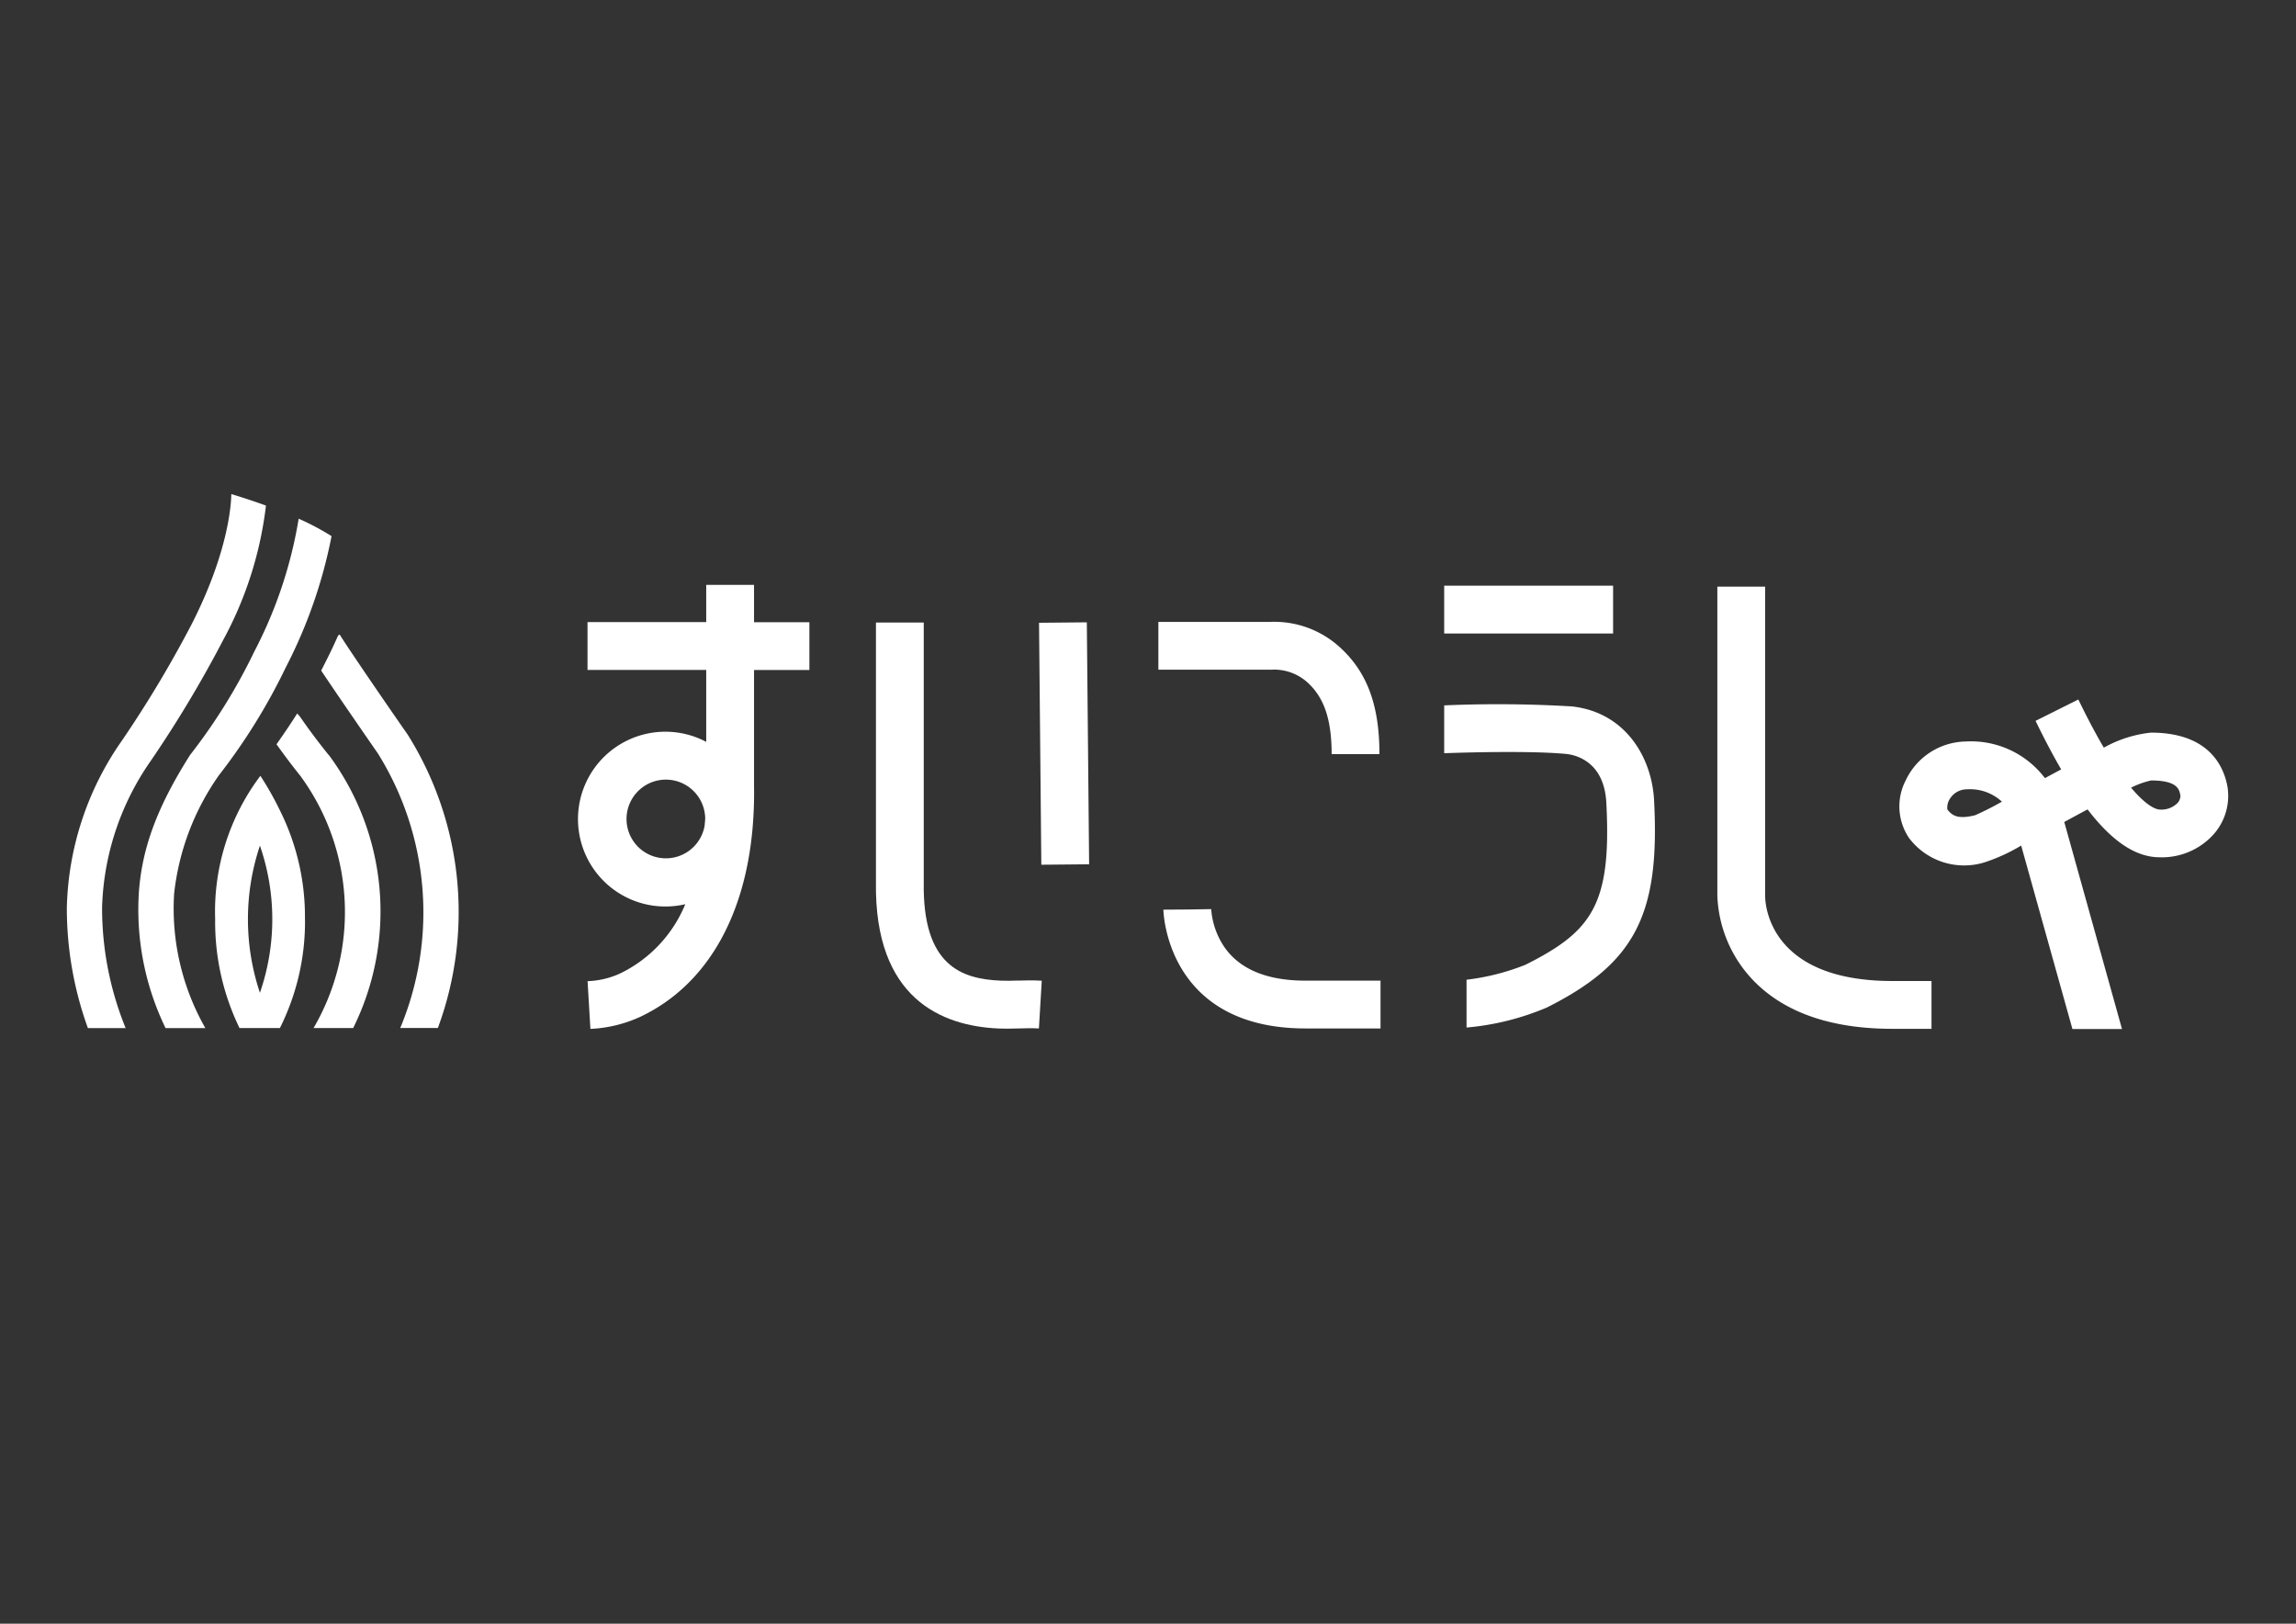
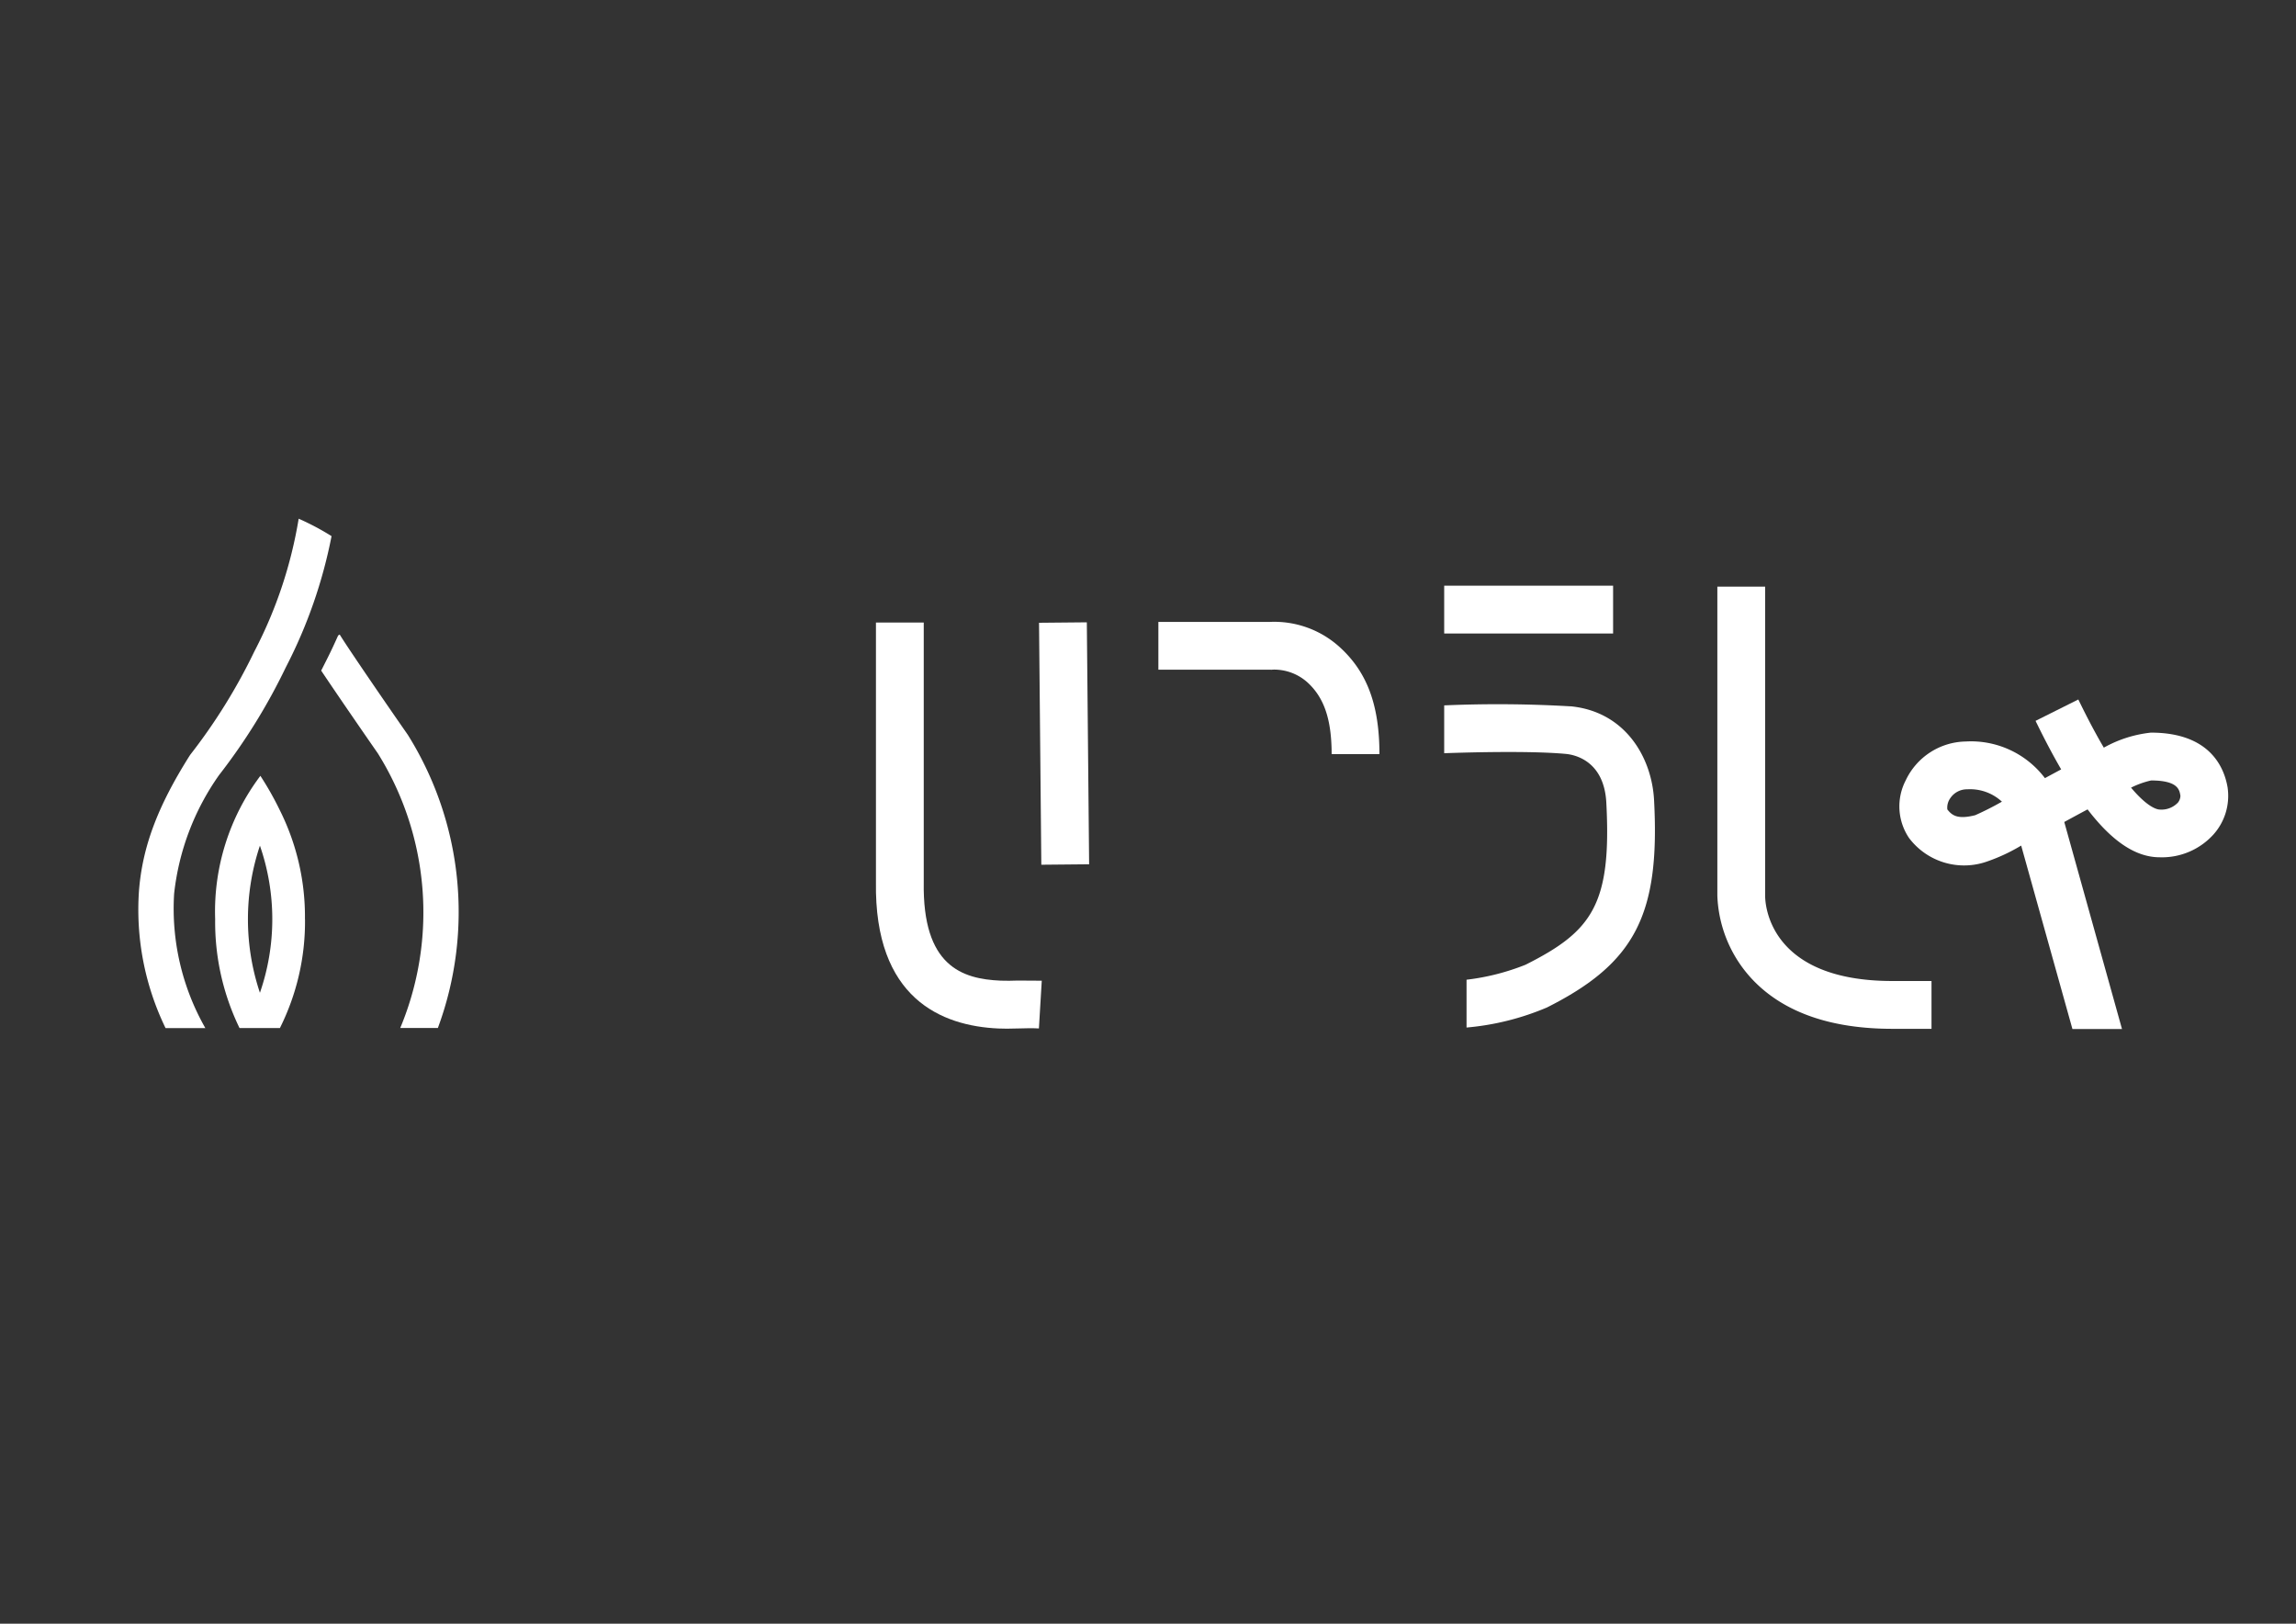
<svg xmlns="http://www.w3.org/2000/svg" id="グループ_2647" data-name="グループ 2647" width="155.425" height="109.897" viewBox="0 0 155.425 109.897">
  <rect x="0" y="0" width="155.425" height="109.897" fill="#333333" stroke="none" />
  <defs>
    <clipPath id="clip-path">
      <rect id="長方形_1600" data-name="長方形 1600" width="155.425" height="109.897" fill="#fff" />
    </clipPath>
  </defs>
  <g id="グループ_2640" data-name="グループ 2640" clip-path="url(#clip-path)">
    <path id="パス_1787" data-name="パス 1787" d="M632.949,236.028V215.084h-3.236v20.925a8.735,8.735,0,0,0,2.508,5.8c2.1,2.124,5.242,3.2,9.342,3.2h2.647v-3.236h-2.647c-8.328,0-8.61-5.154-8.615-5.745" transform="translate(-513.459 -175.376)" fill="#fff" />
    <path id="パス_1788" data-name="パス 1788" d="M718.721,262.453c-.225-1.406-1.2-3.765-5.2-3.765a8.312,8.312,0,0,0-3.188,1.017c-.482-.82-1.011-1.8-1.586-2.974l-.141-.286-2.895,1.447.13.264q.82,1.671,1.605,3.02-.521.279-1.1.592a6.275,6.275,0,0,0-5.372-2.479,4.579,4.579,0,0,0-4.053,2.633,3.822,3.822,0,0,0,.228,3.9,4.668,4.668,0,0,0,5.289,1.586,12.173,12.173,0,0,0,2.3-1.075l3.47,12.417h3.355l-3.908-14.014c.5-.272,1.036-.564,1.578-.852,1.68,2.192,3.28,3.241,4.884,3.241a4.7,4.7,0,0,0,3.666-1.575,3.918,3.918,0,0,0,.935-3.1m-17.1,1.829c-1.195.3-1.567.006-1.878-.392a1.109,1.109,0,0,1,.2-.763,1.36,1.36,0,0,1,1.154-.6,3.174,3.174,0,0,1,2.341.837,20.35,20.35,0,0,1-1.822.922m13.7-.824a1.53,1.53,0,0,1-1.2.435c-.11,0-.751-.067-1.937-1.482a5.95,5.95,0,0,1,1.36-.487c1.817.005,1.917.628,1.982,1.04a.755.755,0,0,1-.2.494" transform="translate(-567.917 -209.102)" fill="#fff" />
    <rect id="長方形_1598" data-name="長方形 1598" width="3.236" height="16.377" transform="translate(70.336 42.151) rotate(-0.543)" fill="#fff" />
    <path id="パス_1789" data-name="パス 1789" d="M432.421,231.188l.081-.008a3.381,3.381,0,0,1,2.371.893c1.052.978,1.607,2.389,1.607,4.829h3.236c0-3.456-.911-5.636-2.709-7.261a6.592,6.592,0,0,0-4.708-1.69h-7.548v3.236h7.61Z" transform="translate(-346.336 -185.859)" fill="#fff" />
-     <path id="パス_1790" data-name="パス 1790" d="M430.66,335.784a5.264,5.264,0,0,1-.837-2.485l-1.617.025-1.619.011c0,.08.166,8.04,9.627,8.04h5.072V338.14h-5.072c-2.651,0-4.519-.792-5.554-2.355" transform="translate(-347.833 -271.767)" fill="#fff" />
-     <path id="パス_1791" data-name="パス 1791" d="M223.964,214.425h-3.236v2.52h-8.036v3.236h8.036v4.869a5.915,5.915,0,1,0-1.418,10.988,9,9,0,0,1-4.438,4.7,5.771,5.771,0,0,1-2.176.509l.192,3.23a9.008,9.008,0,0,0,3.362-.812c4.375-2.059,7.072-6.594,7.615-12.775v0a27.5,27.5,0,0,0,.1-2.822v-7.881h3.747v-3.236h-3.747Zm-3.346,16.31a2.663,2.663,0,1,1,.041-.463q-.018.227-.041.463" transform="translate(-172.921 -174.839)" fill="#fff" />
-     <path id="パス_1792" data-name="パス 1792" d="M330.752,252.434c-.4.012-.772.023-1.158.006-2.622-.115-5.29-.993-5.2-6.659V228.2h-3.236v17.561c-.12,7.89,4.447,9.748,8.3,9.917.2.009.387.012.571.012.285,0,.557-.008.822-.016.452-.013.879-.025,1.339,0l.193-3.23c-.6-.037-1.124-.021-1.626-.007" transform="translate(-261.862 -186.067)" fill="#fff" />
+     <path id="パス_1792" data-name="パス 1792" d="M330.752,252.434c-.4.012-.772.023-1.158.006-2.622-.115-5.29-.993-5.2-6.659V228.2h-3.236v17.561c-.12,7.89,4.447,9.748,8.3,9.917.2.009.387.012.571.012.285,0,.557-.008.822-.016.452-.013.879-.025,1.339,0l.193-3.23" transform="translate(-261.862 -186.067)" fill="#fff" />
    <path id="パス_1793" data-name="パス 1793" d="M538.087,258.3a83.941,83.941,0,0,0-8.537-.064v3.238c1.062-.039,5.717-.188,8.236.047.6.056,2.589.462,2.739,3.3.365,6.906-.976,8.713-5.472,10.97a15.673,15.673,0,0,1-3.99,1.013v3.236a17.837,17.837,0,0,0,5.442-1.357c5.968-3,7.663-6.275,7.252-14.034-.154-2.912-1.967-6.006-5.669-6.353" transform="translate(-431.787 -210.494)" fill="#fff" />
    <rect id="長方形_1599" data-name="長方形 1599" width="11.434" height="3.236" transform="translate(97.763 39.641)" fill="#fff" />
-     <path id="パス_1794" data-name="パス 1794" d="M104.876,264.368l-.041-.054c-.675-.839-1.316-1.695-1.9-2.546l-.178-.2c-.384.61-.839,1.287-1.4,2.086.509.714,1.042,1.427,1.606,2.128a15.577,15.577,0,0,1,.9,17.079h2.682a17.765,17.765,0,0,0-1.656-18.493" transform="translate(-82.638 -213.279)" fill="#fff" />
    <path id="パス_1795" data-name="パス 1795" d="M123.607,239.405l-.036-.055c-.894-1.277-4.017-5.81-4.549-6.7l-.107.064c-.227.509-.467,1.027-.738,1.566-.142.282-.277.55-.41.812,1.231,1.843,3.357,4.914,3.831,5.593a20.331,20.331,0,0,1,1.521,18.595h2.547a22.6,22.6,0,0,0-2.058-19.88" transform="translate(-96.025 -189.703)" fill="#fff" />
    <path id="パス_1796" data-name="パス 1796" d="M53.118,215.547a17.123,17.123,0,0,1,3.044-8.032,40.32,40.32,0,0,0,4.509-7.274l.033-.066a33.045,33.045,0,0,0,3.071-8.83,17.264,17.264,0,0,0-2.226-1.18,29.771,29.771,0,0,1-2.977,8.939l-.033.066a38.519,38.519,0,0,1-4.321,6.961l-.05.073c-2.178,3.449-3.2,6.19-3.43,9.163a18.347,18.347,0,0,0,1.8,9.274h2.693a16.331,16.331,0,0,1-2.113-9.093" transform="translate(-41.331 -155.058)" fill="#fff" />
-     <path id="パス_1797" data-name="パス 1797" d="M26.893,209.093a18.213,18.213,0,0,1,3.28-9.9l.042-.062A79.97,79.97,0,0,0,35.087,191a25.218,25.218,0,0,0,2.9-9.107c-.868-.315-1.683-.578-2.346-.779-.008.647-.179,3.891-2.68,8.8a78.106,78.106,0,0,1-4.731,7.895,20.5,20.5,0,0,0-3.722,11.273,23.81,23.81,0,0,0,1.425,8.176h2.555a21.544,21.544,0,0,1-1.595-8.163" transform="translate(-19.983 -147.674)" fill="#fff" />
    <path id="パス_1798" data-name="パス 1798" d="M84.972,294.137a16.081,16.081,0,0,0-1.7-7.376,20.893,20.893,0,0,0-1.317-2.329,15.265,15.265,0,0,0-3.061,9.705,16.405,16.405,0,0,0,1.65,7.367h2.732a16.085,16.085,0,0,0,1.7-7.367m-3.052,4.979a15.683,15.683,0,0,1,0-9.958,15.218,15.218,0,0,1,0,9.958" transform="translate(-64.329 -231.922)" fill="#fff" />
  </g>
</svg>